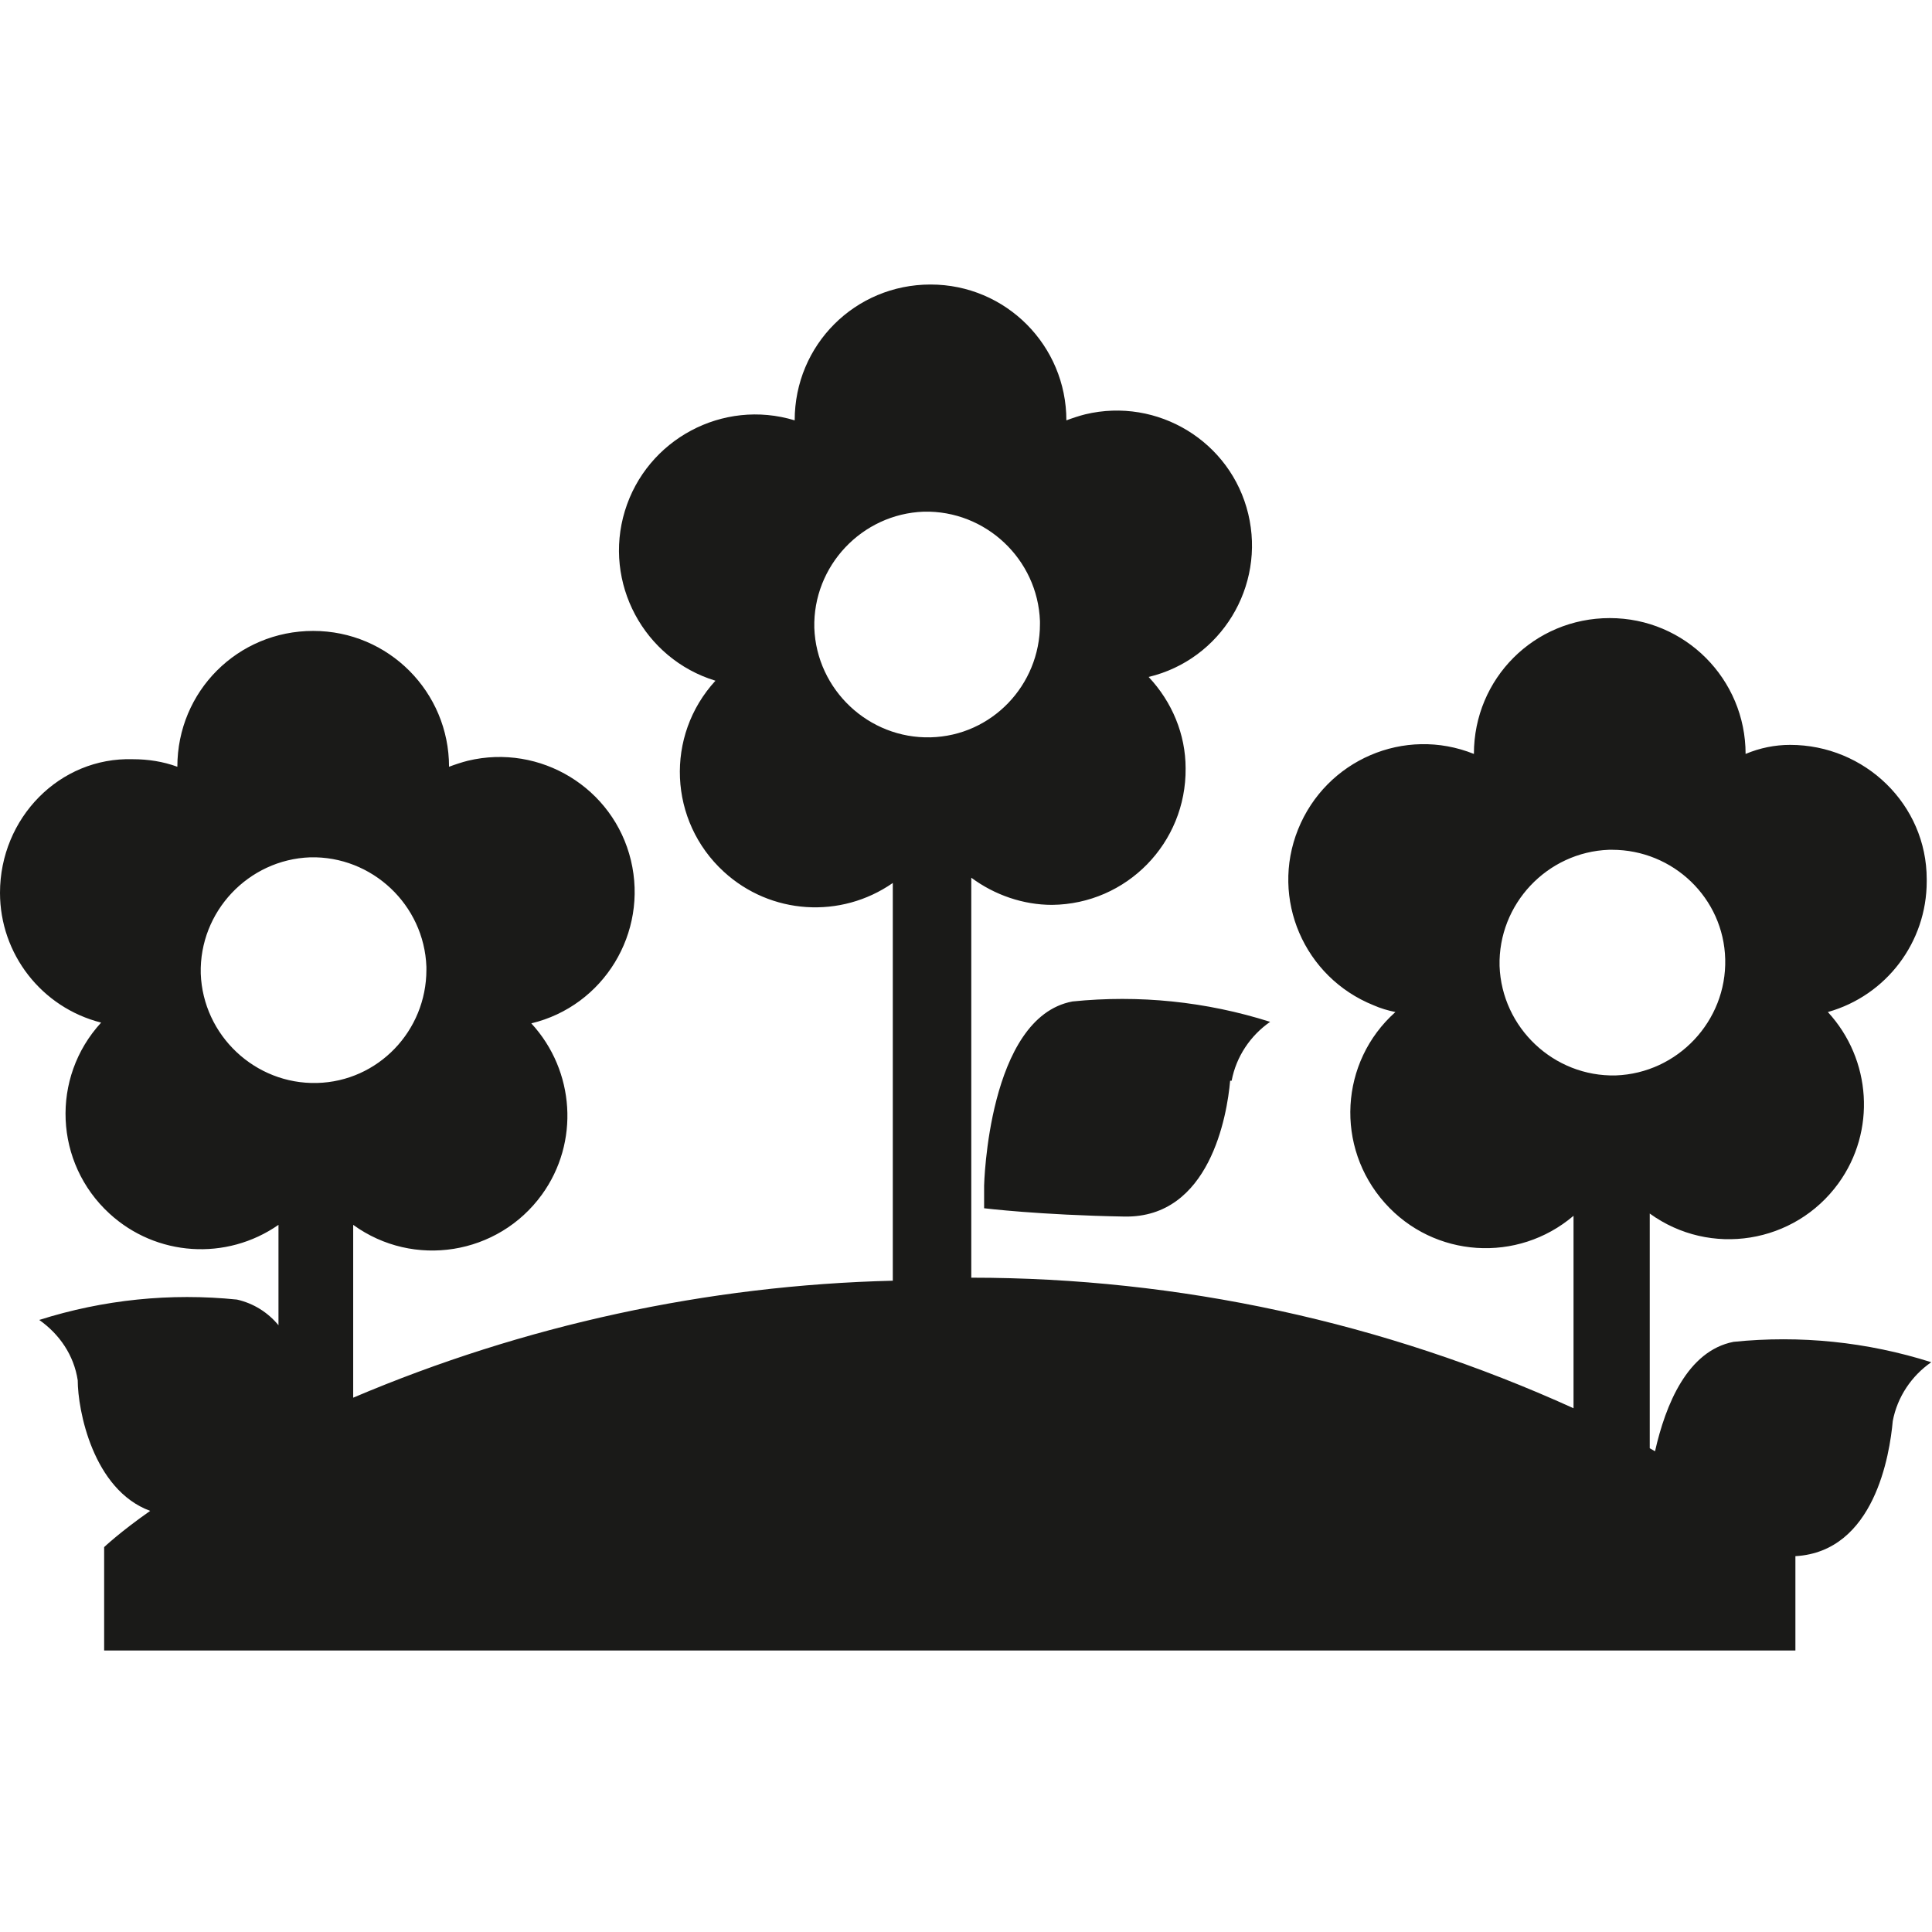
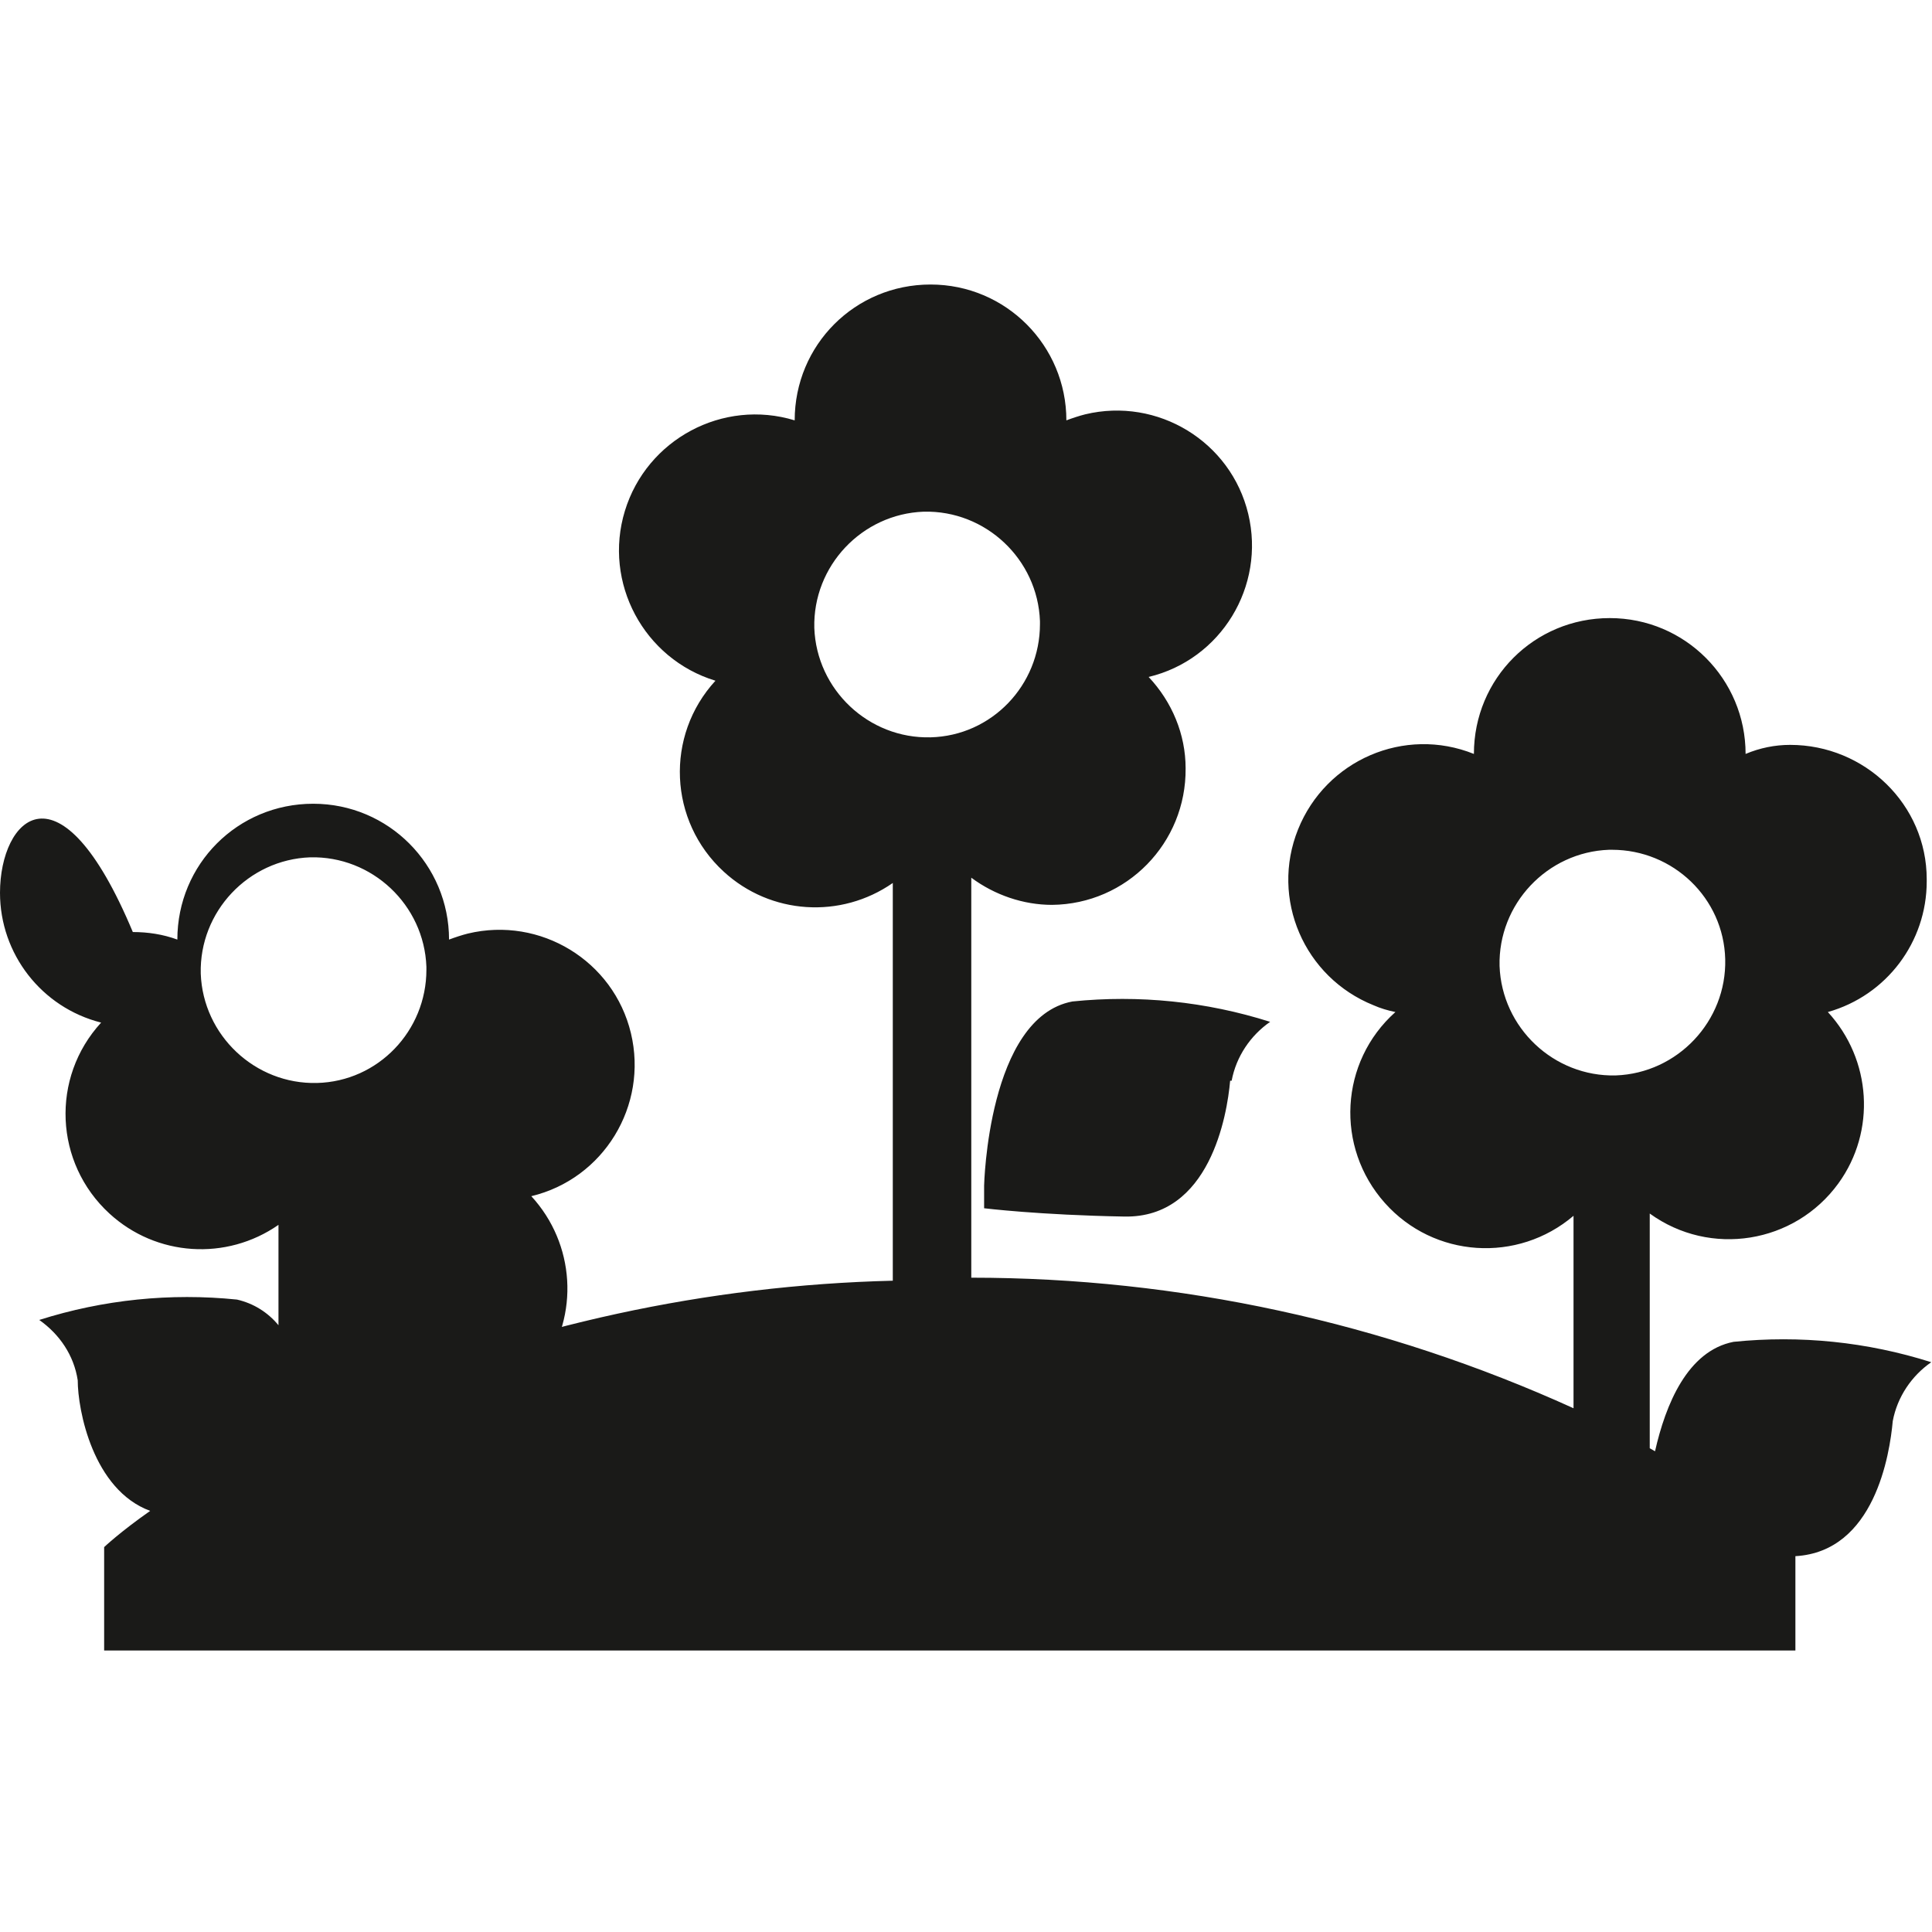
<svg xmlns="http://www.w3.org/2000/svg" id="Layer_1" data-name="Layer 1" version="1.1" viewBox="0 0 256 256">
  <defs>
    <style>
      .cls-1 {
        fill: #1a1a18;
        stroke-width: 0px;
      }
    </style>
  </defs>
  <g id="Ebene_2" data-name="Ebene 2">
    <g id="Ebene_1-2" data-name="Ebene 1-2">
-       <path class="cls-1" d="M228.6,127.1c.2,8.2-6.3,15.1-14.5,15.4-8.2.2-15.1-6.3-15.4-14.5-.2-8.2,6.3-15.1,14.5-15.4.1,0,.2,0,.4,0,8.1,0,14.8,6.4,15,14.5M123.3,97.7c-8.2.2-15.1-6.3-15.4-14.5-.2-8.2,6.3-15.1,14.5-15.4,8.2-.2,15.1,6.3,15.4,14.5,0,.1,0,.2,0,.4,0,8.1-6.4,14.8-14.5,15M42,143.5c-8.2.2-15.1-6.3-15.4-14.5-.2-8.2,6.3-15.1,14.5-15.4,8.2-.2,15.1,6.3,15.4,14.5,0,.1,0,.2,0,.4,0,8.1-6.4,14.8-14.5,15M255.3,116.5c0-9.9-8.2-17.8-18.1-17.8,0,0,0,0,0,0-2,0-4,.4-5.9,1.2,0-9.9-8-18-18-18s-18,8-18,18c-9.2-3.7-19.6.8-23.3,10-3.7,9.2.8,19.6,10,23.3.9.4,1.9.7,2.9.9-7.4,6.6-8,17.9-1.4,25.3,6.5,7.3,17.6,8,25,1.7v25.5c-25.1-11.4-52.3-17.3-79.8-17.3v-53c3.1,2.3,6.9,3.6,10.7,3.6,9.9-.1,17.8-8.2,17.7-18.1,0-4.5-1.8-8.8-4.9-12.1,9.6-2.3,15.5-12,13.2-21.6s-12-15.5-21.6-13.2c-.8.2-1.7.5-2.5.8,0-9.9-8-18-18-18s-18,8-18,18c-9.5-2.9-19.6,2.5-22.5,12-2.9,9.5,2.5,19.6,12,22.5h0c-6.7,7.3-6.2,18.6,1.1,25.3,6.2,5.7,15.5,6.3,22.4,1.5v52.7c-24.6.6-48.9,5.9-71.5,15.5v-22.9c8,5.8,19.2,4,25-4,5-6.9,4.4-16.4-1.4-22.7,9.6-2.3,15.5-12,13.2-21.6-2.3-9.6-12-15.5-21.6-13.2-.8.2-1.7.5-2.5.8,0-9.9-8-18-18-18s-18,8-18,18c-1.9-.7-3.9-1-5.9-1C7.9,100.3,0,108.4,0,118.3c0,8.1,5.5,15.2,13.4,17.2-6.7,7.3-6.2,18.6,1.1,25.3,6.2,5.7,15.5,6.3,22.4,1.5v13.3c-1.4-1.7-3.3-2.9-5.5-3.4-8.8-.9-17.7,0-26.2,2.7,2.7,1.9,4.6,4.7,5.1,8,0,3.9,2,14.5,9.6,17.3-4,2.8-6.1,4.8-6.1,4.8v13.7h224.1v-12.5c10.5-.6,12.5-13.5,12.9-17.9.6-3.2,2.5-6,5.1-7.8-8.5-2.7-17.4-3.6-26.2-2.7-6.1,1.2-9,8.3-10.4,14.5l-.7-.4v-31.1c8,5.8,19.2,4,25-4,5-6.9,4.4-16.4-1.4-22.7,7.8-2.2,13.1-9.3,13.1-17.3M163.2,143.2c.6-3.2,2.5-6,5.1-7.8-8.5-2.7-17.4-3.6-26.2-2.7-11.2,2.1-11.7,24.4-11.7,24.4v3s7.3.9,18.6,1.1,13.6-13.4,14-18" />
+       <path class="cls-1" d="M228.6,127.1c.2,8.2-6.3,15.1-14.5,15.4-8.2.2-15.1-6.3-15.4-14.5-.2-8.2,6.3-15.1,14.5-15.4.1,0,.2,0,.4,0,8.1,0,14.8,6.4,15,14.5M123.3,97.7c-8.2.2-15.1-6.3-15.4-14.5-.2-8.2,6.3-15.1,14.5-15.4,8.2-.2,15.1,6.3,15.4,14.5,0,.1,0,.2,0,.4,0,8.1-6.4,14.8-14.5,15M42,143.5c-8.2.2-15.1-6.3-15.4-14.5-.2-8.2,6.3-15.1,14.5-15.4,8.2-.2,15.1,6.3,15.4,14.5,0,.1,0,.2,0,.4,0,8.1-6.4,14.8-14.5,15M255.3,116.5c0-9.9-8.2-17.8-18.1-17.8,0,0,0,0,0,0-2,0-4,.4-5.9,1.2,0-9.9-8-18-18-18s-18,8-18,18c-9.2-3.7-19.6.8-23.3,10-3.7,9.2.8,19.6,10,23.3.9.4,1.9.7,2.9.9-7.4,6.6-8,17.9-1.4,25.3,6.5,7.3,17.6,8,25,1.7v25.5c-25.1-11.4-52.3-17.3-79.8-17.3v-53c3.1,2.3,6.9,3.6,10.7,3.6,9.9-.1,17.8-8.2,17.7-18.1,0-4.5-1.8-8.8-4.9-12.1,9.6-2.3,15.5-12,13.2-21.6s-12-15.5-21.6-13.2c-.8.2-1.7.5-2.5.8,0-9.9-8-18-18-18s-18,8-18,18c-9.5-2.9-19.6,2.5-22.5,12-2.9,9.5,2.5,19.6,12,22.5h0c-6.7,7.3-6.2,18.6,1.1,25.3,6.2,5.7,15.5,6.3,22.4,1.5v52.7c-24.6.6-48.9,5.9-71.5,15.5c8,5.8,19.2,4,25-4,5-6.9,4.4-16.4-1.4-22.7,9.6-2.3,15.5-12,13.2-21.6-2.3-9.6-12-15.5-21.6-13.2-.8.2-1.7.5-2.5.8,0-9.9-8-18-18-18s-18,8-18,18c-1.9-.7-3.9-1-5.9-1C7.9,100.3,0,108.4,0,118.3c0,8.1,5.5,15.2,13.4,17.2-6.7,7.3-6.2,18.6,1.1,25.3,6.2,5.7,15.5,6.3,22.4,1.5v13.3c-1.4-1.7-3.3-2.9-5.5-3.4-8.8-.9-17.7,0-26.2,2.7,2.7,1.9,4.6,4.7,5.1,8,0,3.9,2,14.5,9.6,17.3-4,2.8-6.1,4.8-6.1,4.8v13.7h224.1v-12.5c10.5-.6,12.5-13.5,12.9-17.9.6-3.2,2.5-6,5.1-7.8-8.5-2.7-17.4-3.6-26.2-2.7-6.1,1.2-9,8.3-10.4,14.5l-.7-.4v-31.1c8,5.8,19.2,4,25-4,5-6.9,4.4-16.4-1.4-22.7,7.8-2.2,13.1-9.3,13.1-17.3M163.2,143.2c.6-3.2,2.5-6,5.1-7.8-8.5-2.7-17.4-3.6-26.2-2.7-11.2,2.1-11.7,24.4-11.7,24.4v3s7.3.9,18.6,1.1,13.6-13.4,14-18" />
    </g>
  </g>
</svg>